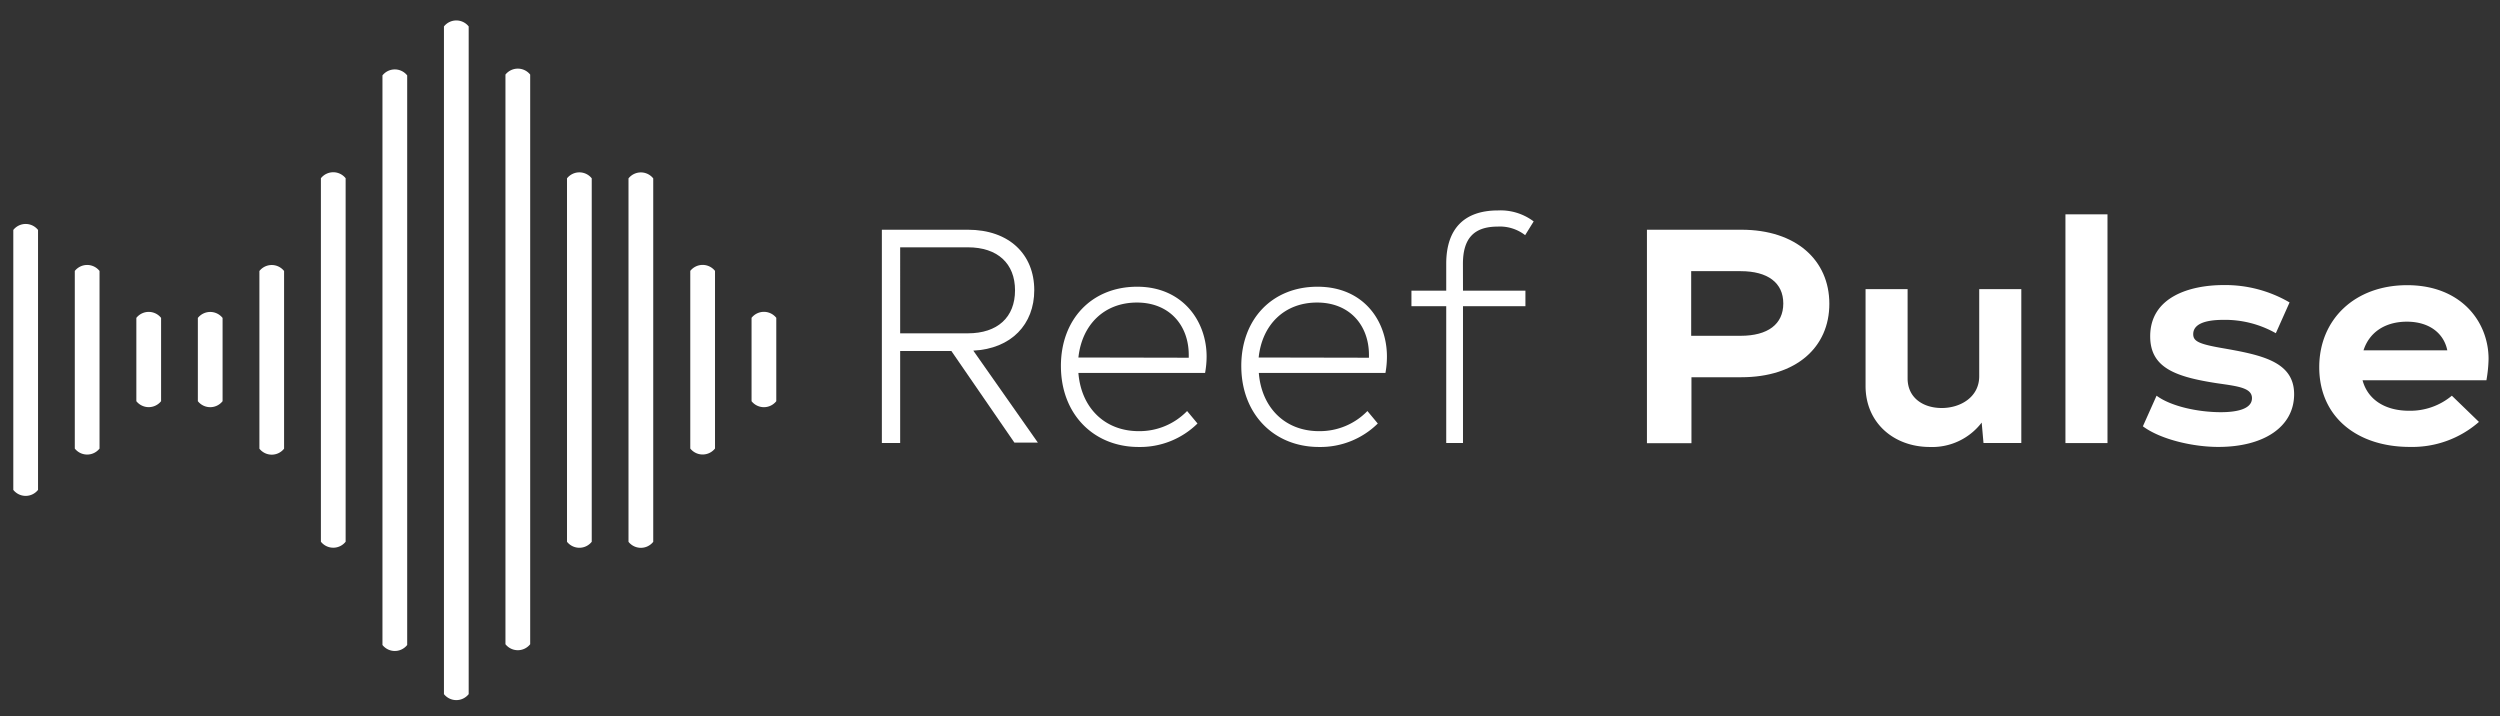
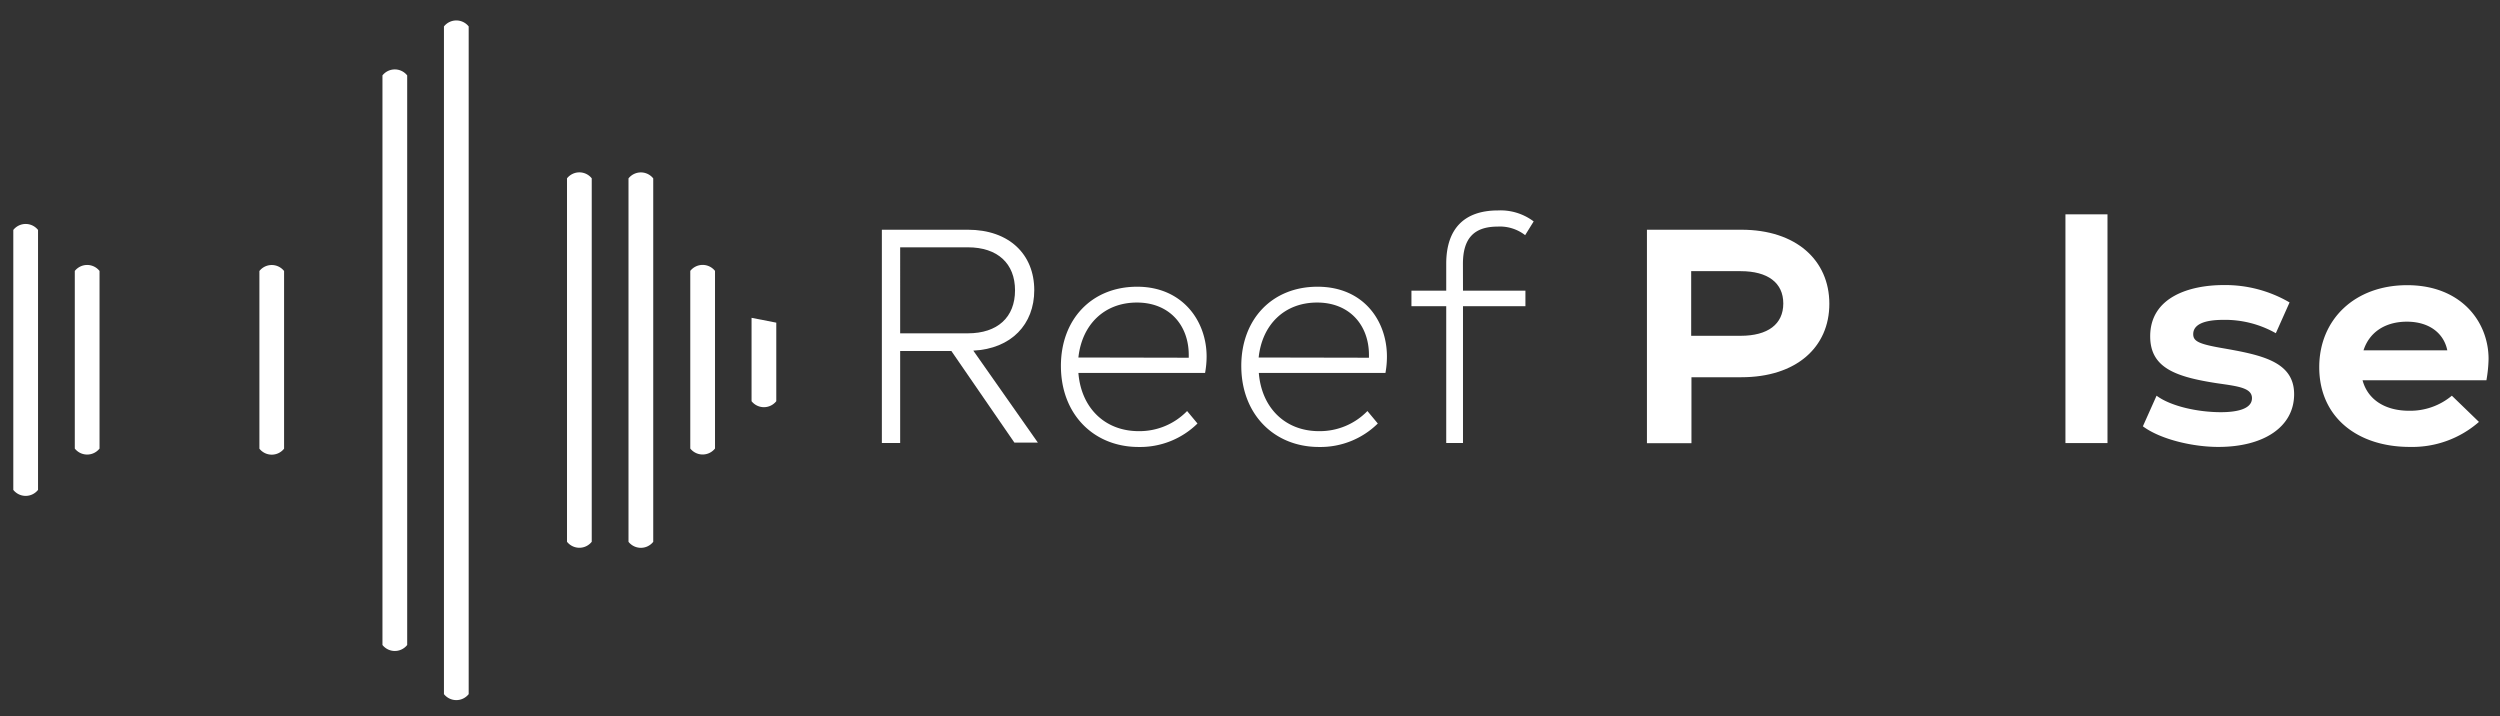
<svg xmlns="http://www.w3.org/2000/svg" id="Layer_1" data-name="Layer 1" viewBox="0 0 454.89 130.28">
  <rect x="0" y="0" width="454.89" height="130.28" fill="#333333" stroke="none" />
  <defs>
    <style>.cls-1{fill:#fff;}</style>
  </defs>
-   <path class="cls-1" d="M141.25,58.71V73a2.87,2.87,0,0,1-4.5,0V57.83a2.87,2.87,0,0,1,4.5,0Z" />
-   <path class="cls-1" d="M40.5,58.74V73A2.87,2.87,0,0,1,36,73V57.85a2.87,2.87,0,0,1,4.5,0Z" />
+   <path class="cls-1" d="M141.25,58.71V73a2.87,2.87,0,0,1-4.5,0V57.83Z" />
  <path class="cls-1" d="M130.1,81.61a2.87,2.87,0,0,1-4.5,0V49.29a2.87,2.87,0,0,1,4.5,0Z" />
  <path class="cls-1" d="M118.86,98.59a2.87,2.87,0,0,1-4.5,0V32.46a2.87,2.87,0,0,1,4.5,0Z" />
-   <path class="cls-1" d="M62.89,98.57a2.87,2.87,0,0,1-4.5,0V32.43a2.87,2.87,0,0,1,4.5,0Z" />
-   <path class="cls-1" d="M29.31,58.72V73a2.88,2.88,0,0,1-4.5,0V57.84a2.87,2.87,0,0,1,4.5,0Z" />
  <path class="cls-1" d="M18.11,81.62a2.87,2.87,0,0,1-4.5,0V49.3a2.87,2.87,0,0,1,4.5,0Z" />
  <path class="cls-1" d="M107.67,98.58a2.87,2.87,0,0,1-4.5,0V32.45a2.87,2.87,0,0,1,4.5,0Z" />
  <path class="cls-1" d="M51.69,81.64a2.86,2.86,0,0,1-4.49,0V49.31a2.86,2.86,0,0,1,4.49,0Z" />
  <path class="cls-1" d="M6.92,89.14a2.87,2.87,0,0,1-4.5,0V41.84a2.87,2.87,0,0,1,4.5,0Z" />
  <path class="cls-1" d="M74.09,117.36a2.87,2.87,0,0,1-4.5,0V13.72a2.87,2.87,0,0,1,4.5,0Z" />
-   <path class="cls-1" d="M96.47,117.22a2.87,2.87,0,0,1-4.5,0V13.57a2.88,2.88,0,0,1,4.5,0Z" />
  <path class="cls-1" d="M85.28,126.3a2.87,2.87,0,0,1-4.5,0V4.81a2.87,2.87,0,0,1,4.5,0Z" />
  <path class="cls-1" d="M173.11,63.87h-9.32V80.61h-3.33V41.8H176.1c7.54,0,12.09,4.49,12.09,11,0,6.21-4.16,10.65-11.09,11l11.75,16.74h-4.27Zm-9.32-3.22H176.1c5.43,0,8.59-2.94,8.59-7.82S181.53,45,176.1,45H163.79Z" />
  <path class="cls-1" d="M207.2,78.45A12.06,12.06,0,0,0,216,74.79l1.89,2.27a14.88,14.88,0,0,1-10.71,4.27c-8.15,0-14.14-5.93-14.14-14.75,0-8.48,5.6-14.41,13.87-14.41s12.64,6.26,12.64,12.69a16.8,16.8,0,0,1-.28,3H196.22C196.72,74.18,201,78.45,207.2,78.45Zm9.1-13.36v-.5c0-5.38-3.5-9.54-9.43-9.54s-10,4-10.65,10Z" />
  <path class="cls-1" d="M240,78.45a12.05,12.05,0,0,0,8.81-3.66l1.89,2.27A14.86,14.86,0,0,1,240,81.33c-8.15,0-14.14-5.93-14.14-14.75,0-8.48,5.6-14.41,13.86-14.41,8.43,0,12.64,6.26,12.64,12.69a16.65,16.65,0,0,1-.27,3H229.05C229.55,74.18,233.82,78.45,240,78.45Zm9.09-13.36v-.5c0-5.38-3.49-9.54-9.43-9.54s-10,4-10.64,10Z" />
  <path class="cls-1" d="M266.2,52.89h11.36v2.83H266.2V80.61h-3.05V55.72h-6.33V52.89h6.33V48c0-6.38,3.27-9.71,9.42-9.71a10,10,0,0,1,6.49,2l-1.55,2.5a7.47,7.47,0,0,0-5-1.56c-4.33,0-6.32,2.17-6.32,6.77Z" />
  <path class="cls-1" d="M332.86,55.28c0,7.93-6.05,13.36-16,13.36h-9.09v12h-8.1V41.8h17.19C326.81,41.8,332.86,47.35,332.86,55.28Zm-8.38-.06c0-3.77-2.82-5.88-7.76-5.88h-9V61.1h9C321.66,61.1,324.48,59,324.48,55.22Z" />
-   <path class="cls-1" d="M367.79,52.61v28h-6.88l-.33-3.72a11.33,11.33,0,0,1-9.43,4.44c-6.54,0-11.7-4.38-11.7-11.09V52.61h7.65V68.86c0,3.49,2.78,5.38,6.21,5.38s6.82-2,6.82-5.77V52.61Z" />
  <path class="cls-1" d="M375.82,39h7.65V80.62h-7.65Z" />
  <path class="cls-1" d="M389.91,77.57,392.4,72c2.61,1.94,7.54,3,11.7,3,2.72,0,5.66-.5,5.66-2.55,0-1.89-2.55-2.17-6.38-2.72-7.6-1.17-12.14-2.83-12.14-8.54,0-7.15,7.2-9.32,13.36-9.32a23.17,23.17,0,0,1,12,3.16l-2.5,5.6a18.74,18.74,0,0,0-9.54-2.43c-3.71,0-5.49.94-5.49,2.6,0,1.28,1,1.78,5.05,2.5,7.32,1.27,13.31,2.44,13.31,8.43s-5.6,9.59-13.75,9.59C399.17,81.34,393.18,80,389.91,77.57Z" />
  <path class="cls-1" d="M438.37,74.74A11.8,11.8,0,0,0,446.13,72l4.93,4.77a18.41,18.41,0,0,1-12.53,4.55C429.05,81.34,422,76,422,66.81c0-8.65,6.43-14.92,16-14.92,9.82,0,14.81,6.66,14.81,13.42a25,25,0,0,1-.39,3.88H429.88C430.82,72.69,433.93,74.74,438.37,74.74Zm-8.32-11H445.3c-.61-3-3.16-5.21-7.38-5.21C433.93,58.55,431.1,60.49,430.05,63.76Z" />
</svg>